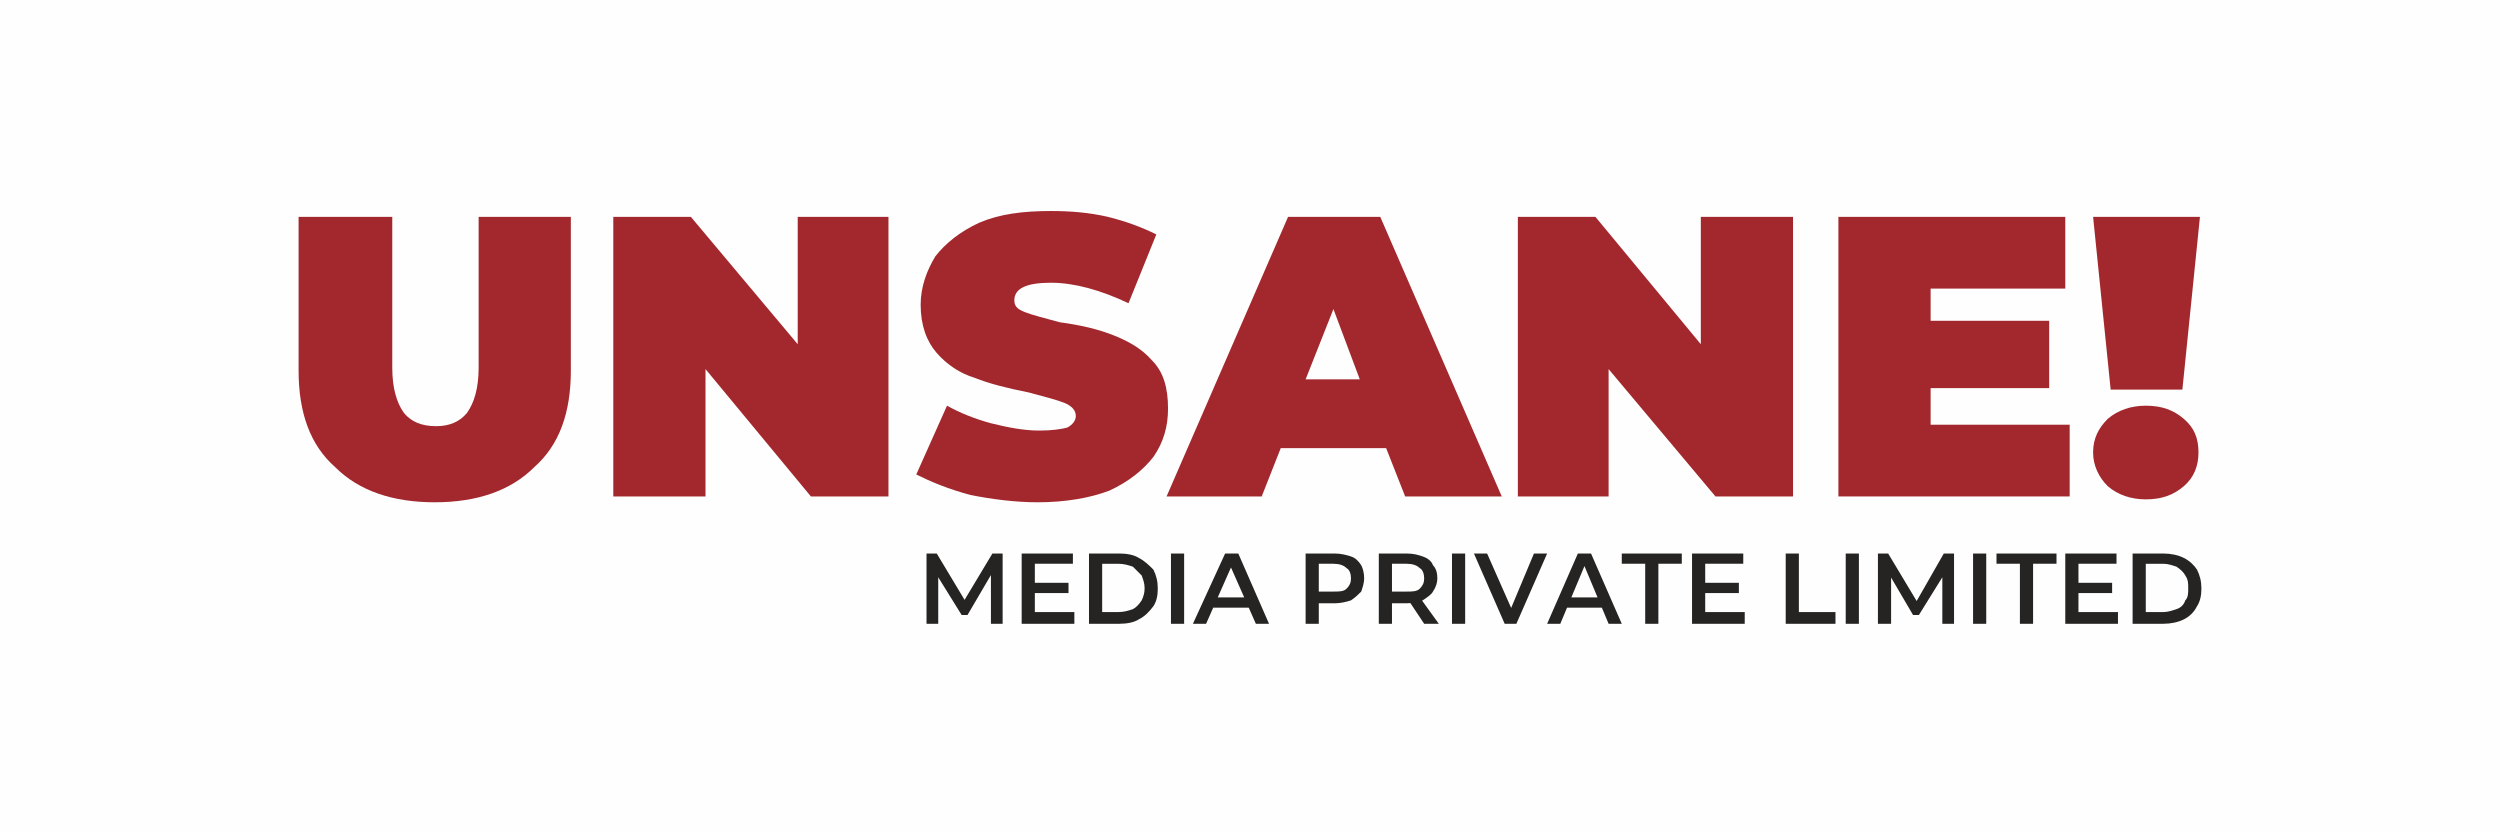
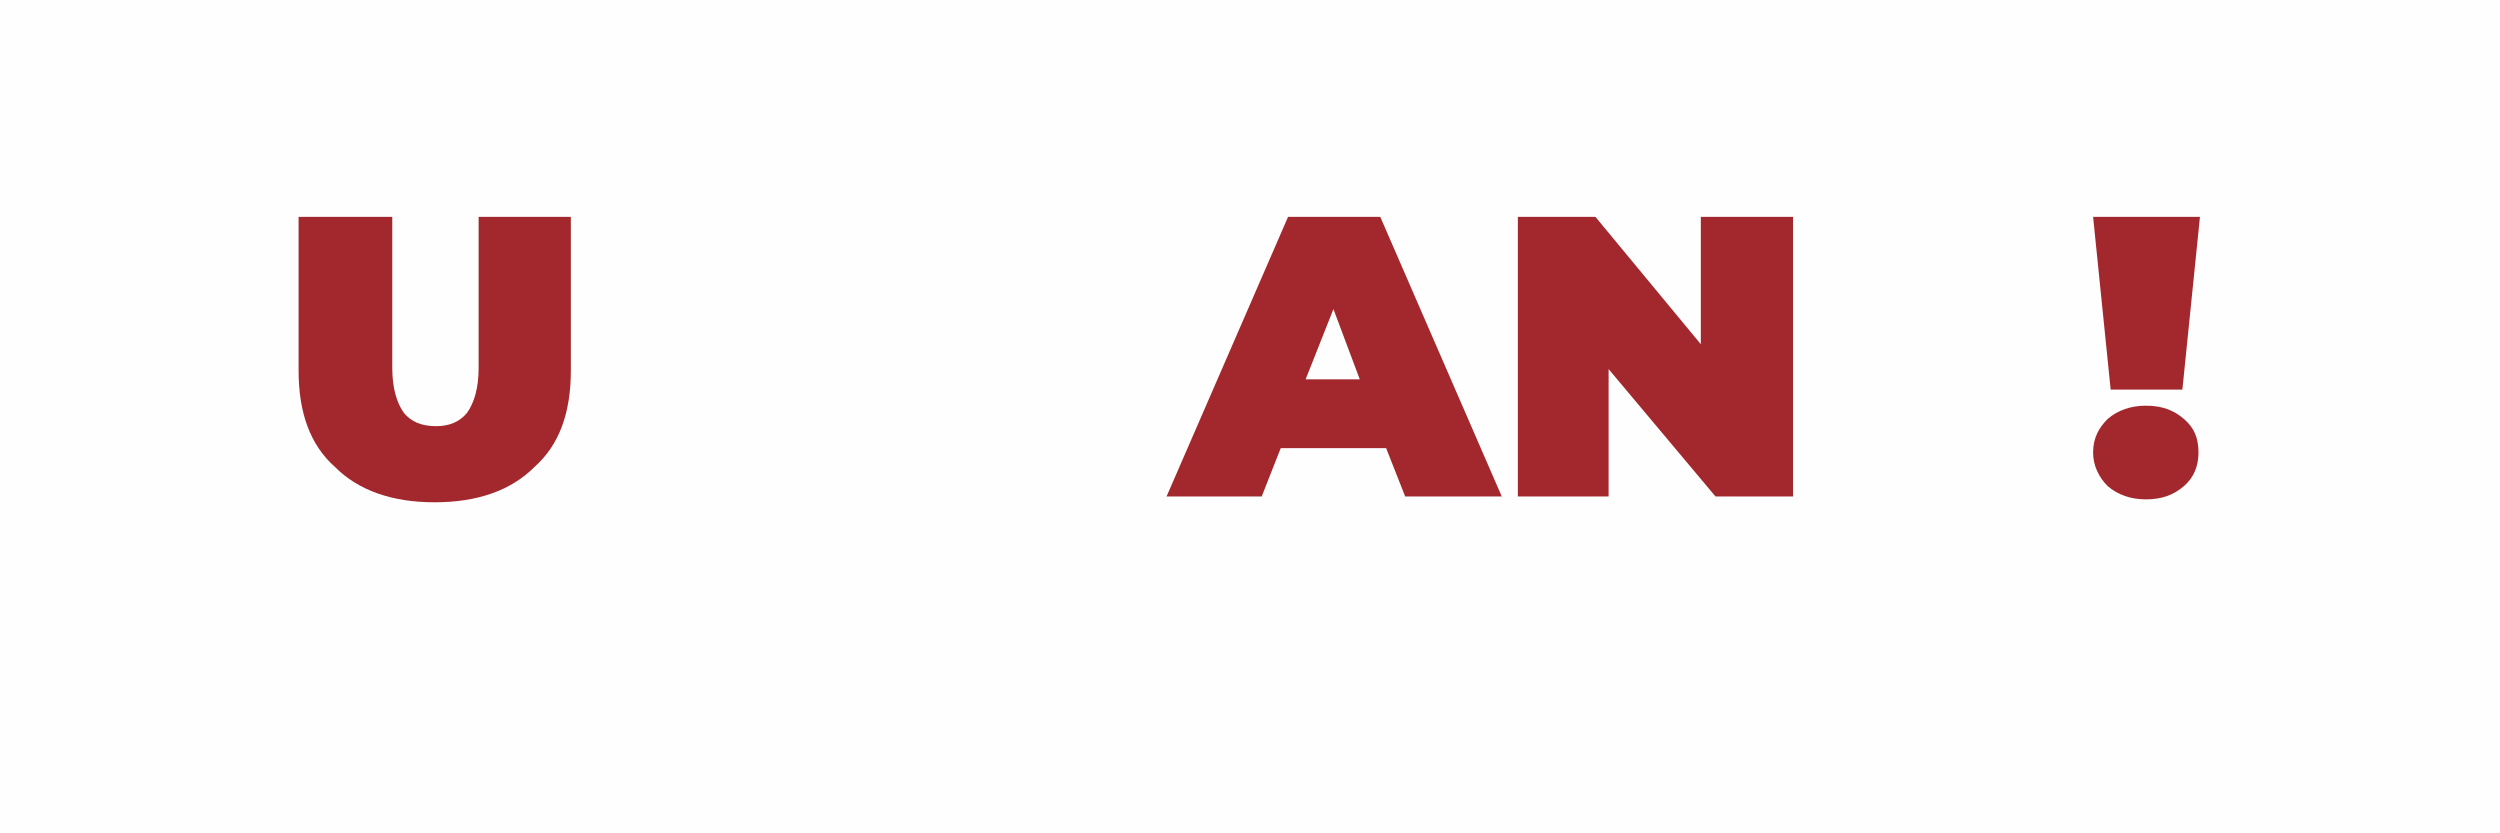
<svg xmlns="http://www.w3.org/2000/svg" xml:space="preserve" width="122.809mm" height="40.936mm" version="1.1" style="shape-rendering:geometricPrecision; text-rendering:geometricPrecision; image-rendering:optimizeQuality; fill-rule:evenodd; clip-rule:evenodd" viewBox="0 0 1708 569">
  <defs>
    <style type="text/css">
   
    .fil0 {fill:#FEFEFE}
    .fil2 {fill:#252422;fill-rule:nonzero}
    .fil1 {fill:#A3282D;fill-rule:nonzero}
   
  </style>
  </defs>
  <g id="Layer_x0020_1">
    <rect class="fil0" width="1708" height="569" />
    <g id="_1973550972544">
      <path class="fil1" d="M297 343c-29,0 -52,-8 -68,-24 -17,-15 -25,-37 -25,-66l0 -105 64 0 0 103c0,14 3,24 8,31 5,6 12,9 22,9 9,0 16,-3 21,-9 5,-7 8,-17 8,-31l0 -103 63 0 0 105c0,29 -8,51 -25,66 -16,16 -39,24 -68,24z" />
-       <polygon class="fil1" points="607,148 607,339 554,339 482,252 482,339 419,339 419,148 472,148 545,235 545,148 " />
-       <path class="fil1" d="M709 343c-15,0 -31,-2 -46,-5 -15,-4 -27,-9 -37,-14l21 -47c9,5 19,9 30,12 12,3 23,5 33,5 9,0 15,-1 19,-2 4,-2 6,-5 6,-8 0,-4 -3,-7 -8,-9 -5,-2 -13,-4 -24,-7 -15,-3 -27,-6 -37,-10 -10,-3 -19,-9 -26,-17 -7,-8 -11,-19 -11,-33 0,-12 4,-23 10,-33 7,-9 17,-17 30,-23 14,-6 30,-8 49,-8 13,0 26,1 39,4 12,3 23,7 33,12l-19 47c-19,-9 -37,-14 -53,-14 -17,0 -25,4 -25,12 0,4 2,6 7,8 5,2 13,4 24,7 15,2 27,5 37,9 10,4 19,9 26,17 8,8 11,19 11,33 0,12 -3,23 -10,33 -7,9 -17,17 -30,23 -13,5 -30,8 -49,8z" />
      <path class="fil1" d="M929 259l-18 -48 -19 48 37 0zm18 47l-72 0 -13 33 -65 0 83 -191 63 0 83 191 -66 0 -13 -33z" />
      <polygon class="fil1" points="1225,148 1225,339 1172,339 1099,252 1099,339 1037,339 1037,148 1090,148 1162,235 1162,148 " />
-       <polygon class="fil1" points="1414,290 1414,339 1256,339 1256,148 1411,148 1411,197 1319,197 1319,219 1400,219 1400,265 1319,265 1319,290 " />
      <path class="fil1" d="M1466 341c-10,0 -19,-3 -26,-9 -6,-6 -10,-14 -10,-23 0,-10 4,-17 10,-23 7,-6 16,-9 26,-9 11,0 19,3 26,9 7,6 10,13 10,23 0,9 -3,17 -10,23 -7,6 -15,9 -26,9zm-36 -193l73 0 -12 118 -49 0 -12 -118z" />
-       <path class="fil2" d="M633 426l0 -48 7 0 21 35 -4 0 21 -35 7 0 0 48 -8 0 0 -35 1 0 -17 29 -4 0 -18 -29 2 0 0 35 -8 0zm73 -28l24 0 0 7 -24 0 0 -7zm1 20l27 0 0 8 -36 0 0 -48 35 0 0 7 -26 0 0 33zm37 8l0 -48 21 0c5,0 10,1 13,3 4,2 7,5 10,8 2,4 3,8 3,13 0,5 -1,9 -3,12 -3,4 -6,7 -10,9 -3,2 -8,3 -13,3l-21 0zm9 -8l11 0c4,0 7,-1 10,-2 2,-1 4,-3 6,-6 1,-2 2,-5 2,-8 0,-4 -1,-6 -2,-9 -2,-2 -4,-4 -6,-6 -3,-1 -6,-2 -10,-2l-11 0 0 33zm47 8l0 -48 9 0 0 48 -9 0zm15 0l22 -48 9 0 21 48 -9 0 -19 -43 4 0 -19 43 -9 0zm10 -11l3 -7 25 0 3 7 -31 0zm67 11l0 -48 20 0c4,0 8,1 11,2 3,1 5,3 7,6 1,2 2,5 2,9 0,3 -1,6 -2,9 -2,2 -4,4 -7,6 -3,1 -7,2 -11,2l-15 0 4 -4 0 18 -9 0zm9 -17l-4 -5 14 0c4,0 7,0 9,-2 2,-2 3,-4 3,-7 0,-3 -1,-6 -3,-7 -2,-2 -5,-3 -9,-3l-14 0 4 -4 0 28zm41 17l0 -48 19 0c5,0 8,1 11,2 3,1 6,3 7,6 2,2 3,5 3,9 0,3 -1,6 -3,9 -1,2 -4,4 -7,6 -3,1 -6,2 -11,2l-14 0 4 -4 0 18 -9 0zm31 0l-12 -18 9 0 13 18 -10 0zm-22 -17l-4 -5 14 0c4,0 7,0 9,-2 2,-2 3,-4 3,-7 0,-3 -1,-6 -3,-7 -2,-2 -5,-3 -9,-3l-14 0 4 -4 0 28zm41 17l0 -48 9 0 0 48 -9 0zm36 0l-21 -48 9 0 19 43 -5 0 18 -43 9 0 -21 48 -8 0zm29 0l21 -48 9 0 21 48 -9 0 -18 -43 3 0 -18 43 -9 0zm10 -11l2 -7 26 0 2 7 -30 0zm57 11l0 -41 -16 0 0 -7 41 0 0 7 -16 0 0 41 -9 0zm40 -28l24 0 0 7 -24 0 0 -7zm1 20l27 0 0 8 -36 0 0 -48 35 0 0 7 -26 0 0 33zm55 8l0 -48 9 0 0 40 25 0 0 8 -34 0zm41 0l0 -48 9 0 0 48 -9 0zm22 0l0 -48 7 0 21 35 -3 0 20 -35 7 0 0 48 -8 0 0 -35 2 0 -18 29 -4 0 -17 -29 2 0 0 35 -9 0zm65 0l0 -48 9 0 0 48 -9 0zm32 0l0 -41 -16 0 0 -7 41 0 0 7 -16 0 0 41 -9 0zm40 -28l23 0 0 7 -23 0 0 -7zm0 20l27 0 0 8 -36 0 0 -48 35 0 0 7 -26 0 0 33zm37 8l0 -48 21 0c5,0 10,1 14,3 4,2 7,5 9,8 2,4 3,8 3,13 0,5 -1,9 -3,12 -2,4 -5,7 -9,9 -4,2 -9,3 -14,3l-21 0zm9 -8l12 0c3,0 6,-1 9,-2 3,-1 5,-3 6,-6 2,-2 2,-5 2,-8 0,-4 0,-6 -2,-9 -1,-2 -3,-4 -6,-6 -3,-1 -6,-2 -9,-2l-12 0 0 33z" />
    </g>
  </g>
</svg>